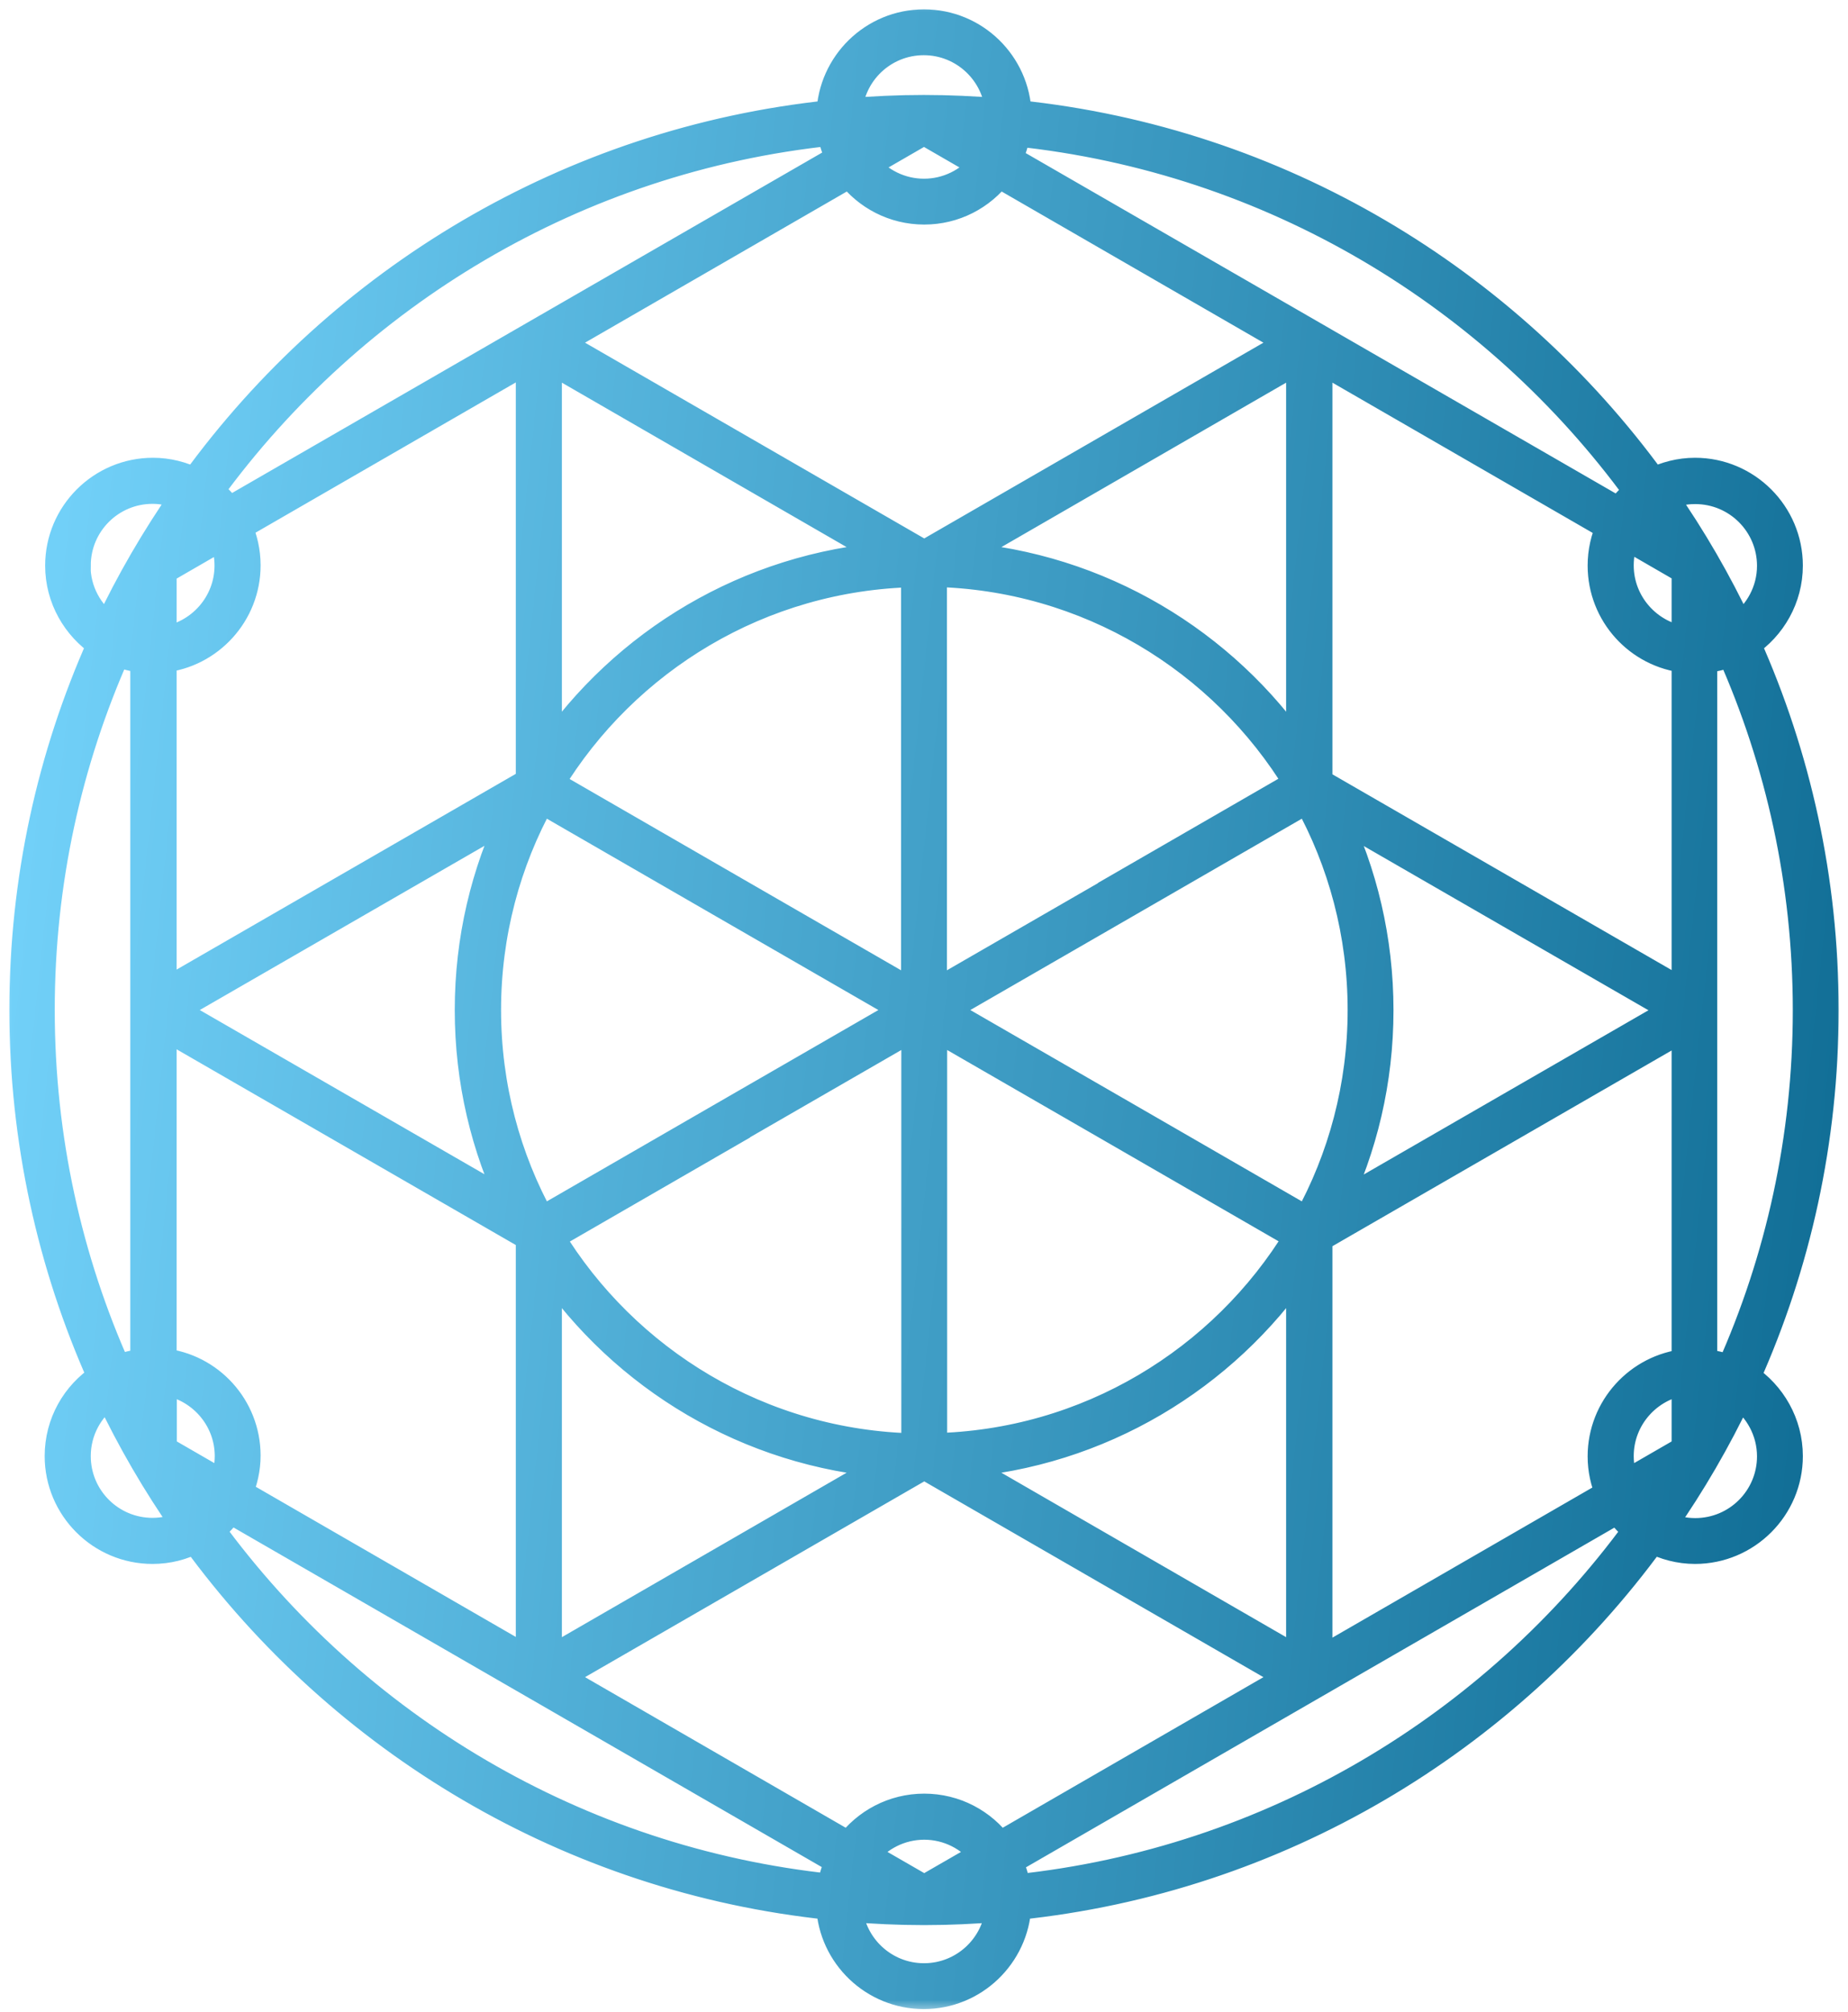
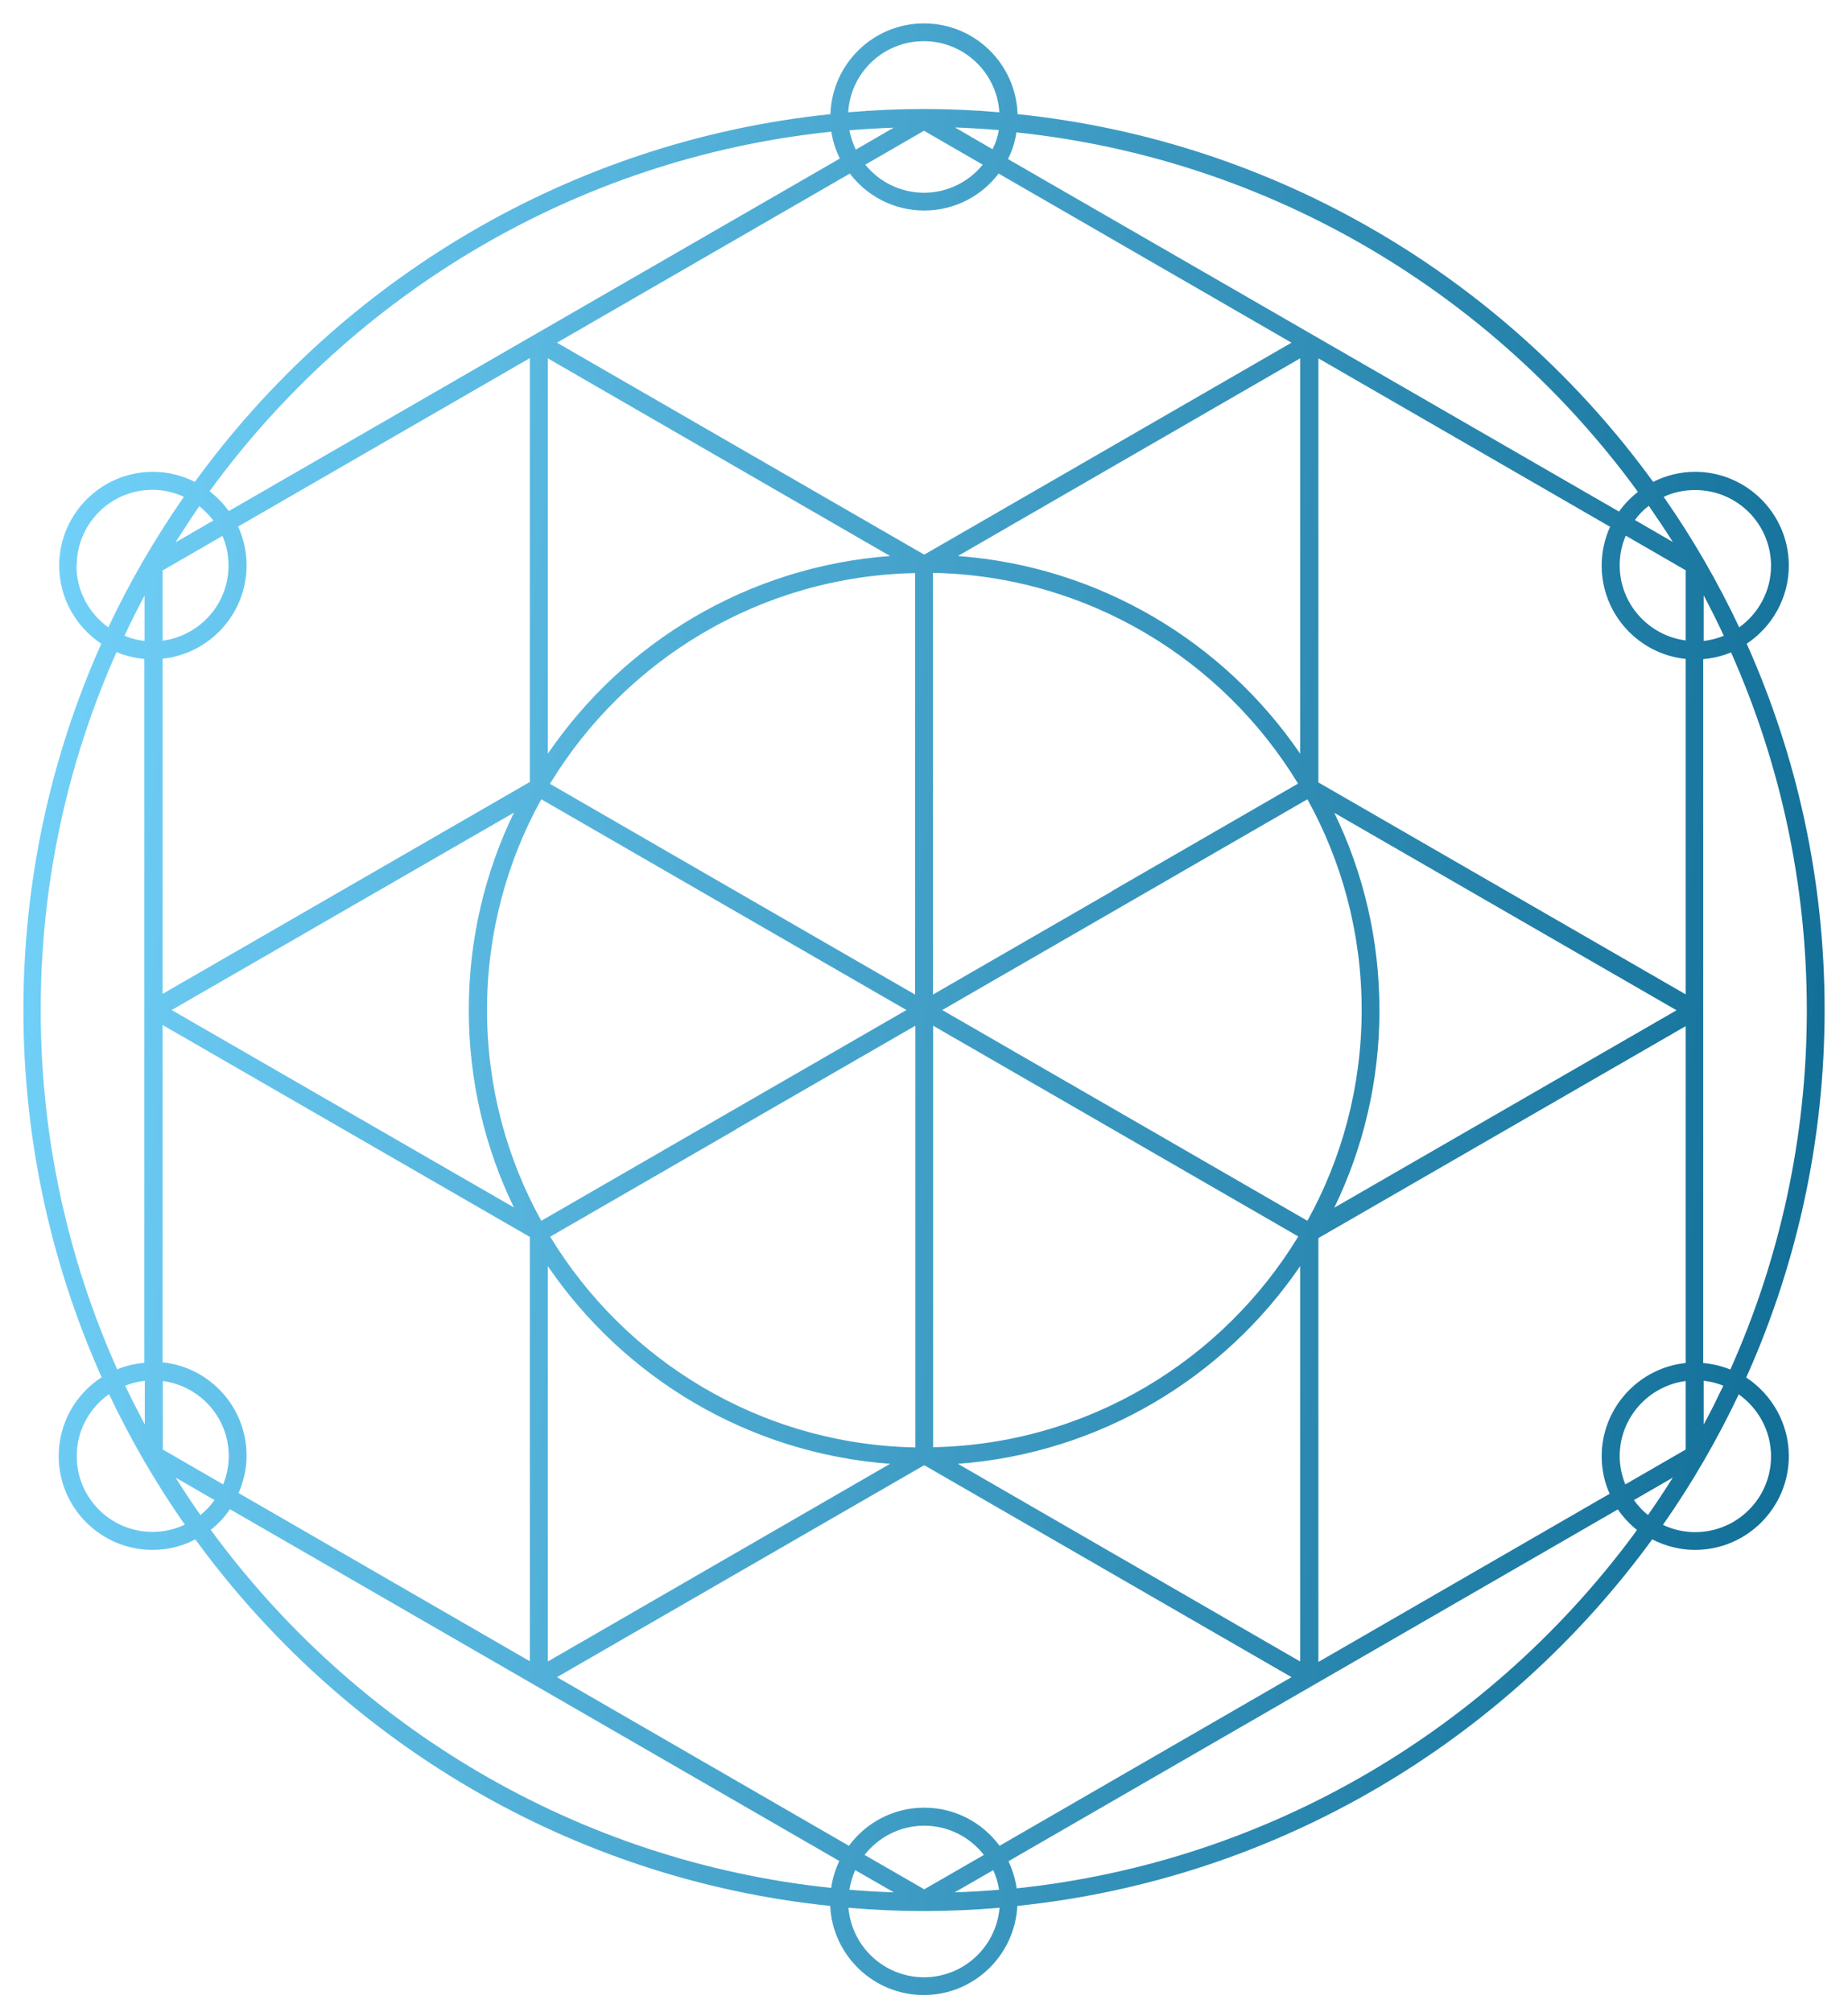
<svg xmlns="http://www.w3.org/2000/svg" width="79" height="86" viewBox="0 0 79 86" fill="none">
  <mask id="path-1-outside-1_826_251" maskUnits="userSpaceOnUse" x="0" y="0" width="79" height="86" fill="black">
    <rect fill="white" width="79" height="86" />
-     <path d="M4.33 58.89C3.23 59.61 2.51 60.84 2.51 62.25C2.51 64.46 4.31 66.26 6.52 66.26C7.18 66.26 7.8 66.1 8.35 65.81C14.62 74.41 24.36 80.33 35.49 81.48C35.59 83.6 37.35 85.29 39.49 85.29C41.63 85.29 43.38 83.6 43.49 81.48C54.62 80.33 64.36 74.41 70.63 65.81C71.18 66.09 71.8 66.26 72.46 66.26C74.67 66.26 76.47 64.46 76.47 62.25C76.47 60.85 75.74 59.61 74.65 58.89C76.8 54.09 78 48.77 78 43.18C78 37.59 76.81 32.31 74.67 27.52C75.75 26.8 76.47 25.57 76.47 24.18C76.47 21.97 74.67 20.17 72.46 20.17C71.82 20.17 71.21 20.33 70.67 20.6C64.4 11.97 54.65 6.03 43.5 4.88C43.43 2.73 41.67 1 39.5 1C37.33 1 35.57 2.73 35.5 4.88C24.35 6.04 14.59 11.98 8.33 20.6C7.79 20.33 7.18 20.17 6.54 20.17C4.33 20.17 2.53 21.97 2.53 24.18C2.53 25.57 3.25 26.8 4.33 27.52C2.19 32.31 1 37.61 1 43.18C1 48.75 2.2 54.09 4.35 58.89H4.33ZM6.52 65.49C4.73 65.49 3.28 64.04 3.28 62.25C3.28 61.15 3.83 60.19 4.66 59.6C5.59 61.56 6.67 63.42 7.9 65.18C7.48 65.38 7.01 65.49 6.52 65.49ZM9.12 22.25L7.5 23.19C7.83 22.67 8.17 22.15 8.52 21.64C8.74 21.82 8.94 22.02 9.12 22.25ZM9.77 24.18C9.77 25.82 8.54 27.18 6.95 27.39V24.39L9.51 22.91C9.68 23.3 9.77 23.73 9.77 24.18ZM6.18 27.4C5.88 27.37 5.59 27.29 5.32 27.18C5.59 26.6 5.88 26.02 6.18 25.46V27.4ZM6.95 28.16C8.96 27.95 10.54 26.24 10.54 24.17C10.54 23.58 10.41 23.02 10.18 22.51L22.65 15.31V33.43L6.95 42.49V28.14V28.16ZM39.5 5.59L42.01 7.04C41.42 7.77 40.51 8.24 39.5 8.24C38.49 8.24 37.58 7.77 36.99 7.04L39.5 5.59ZM36.58 6.39C36.46 6.13 36.37 5.86 36.31 5.57C36.93 5.52 37.56 5.48 38.2 5.46L36.58 6.4V6.39ZM40.81 5.45C41.44 5.47 42.07 5.51 42.7 5.56C42.65 5.85 42.56 6.13 42.43 6.38L40.81 5.44V5.45ZM39.51 9C40.81 9 41.96 8.38 42.69 7.42L55.21 14.65L39.53 23.7C39.53 23.7 39.52 23.7 39.51 23.7C39.5 23.7 39.5 23.7 39.49 23.7L23.81 14.65L36.33 7.42C37.06 8.38 38.21 9 39.51 9ZM70.48 21.62C70.83 22.13 71.18 22.64 71.51 23.17L69.89 22.23C70.06 22 70.26 21.79 70.49 21.62H70.48ZM72.83 25.45C73.13 26.02 73.42 26.59 73.69 27.18C73.42 27.29 73.13 27.37 72.83 27.4V25.46V25.45ZM72.06 24.38V27.38C70.47 27.17 69.24 25.81 69.24 24.17C69.24 23.72 69.33 23.29 69.5 22.9L72.06 24.38ZM72.06 28.16V42.51L56.36 33.45V15.32L68.83 22.52C68.6 23.03 68.47 23.58 68.47 24.18C68.47 26.25 70.04 27.96 72.06 28.17V28.16ZM69.85 64.13L71.51 63.17C71.17 63.71 70.82 64.24 70.45 64.77C70.22 64.59 70.02 64.37 69.85 64.13ZM69.24 62.25C69.24 60.61 70.47 59.25 72.06 59.04V61.97L69.48 63.46C69.33 63.08 69.24 62.68 69.24 62.25ZM72.83 59.03C73.12 59.06 73.4 59.13 73.67 59.24C73.4 59.8 73.13 60.36 72.83 60.9V59.03ZM72.06 58.27C70.05 58.48 68.47 60.19 68.47 62.26C68.47 62.83 68.59 63.37 68.81 63.86L56.36 71.05V52.93L72.06 43.87V58.29V58.27ZM39.51 80.77L36.96 79.3C37.55 78.54 38.48 78.05 39.51 78.05C40.54 78.05 41.47 78.54 42.06 79.3L39.51 80.77ZM42.46 79.95C42.58 80.21 42.66 80.49 42.71 80.79C42.08 80.84 41.45 80.88 40.81 80.9L42.46 79.95ZM38.21 80.9C37.57 80.88 36.94 80.84 36.31 80.79C36.36 80.5 36.44 80.21 36.56 79.95L38.21 80.9ZM39.51 77.28C38.19 77.28 37.02 77.92 36.29 78.91L23.81 71.7L39.49 62.65C39.49 62.65 39.5 62.65 39.51 62.65C39.52 62.65 39.52 62.65 39.53 62.65L55.21 71.7L42.73 78.91C42 77.92 40.83 77.28 39.51 77.28ZM31.09 38.76L38.75 43.18L31.09 47.6L23.14 52.19C21.66 49.52 20.82 46.44 20.82 43.18C20.82 39.92 21.66 36.84 23.14 34.17L31.09 38.76ZM55.89 34.17C57.37 36.84 58.21 39.92 58.21 43.18C58.21 46.44 57.37 49.52 55.89 52.19L47.94 47.6L40.28 43.18L47.94 38.76L55.89 34.17ZM31.47 48.27L39.13 43.85V61.88C32.52 61.75 26.74 58.17 23.52 52.87L31.47 48.28V48.27ZM39.89 43.85L47.55 48.27L55.5 52.86C52.28 58.16 46.5 61.74 39.89 61.87V43.84V43.85ZM58.97 43.19C58.97 40.17 58.28 37.3 57.04 34.75L71.67 43.19L57.04 51.63C58.28 49.07 58.97 46.21 58.97 43.19ZM47.54 38.1L39.88 42.52V24.49C46.49 24.62 52.27 28.2 55.49 33.5L47.54 38.09V38.1ZM39.12 42.52L31.46 38.1L23.51 33.51C26.73 28.21 32.51 24.63 39.12 24.5V42.53V42.52ZM20.04 43.18C20.04 46.2 20.73 49.07 21.97 51.62L7.34 43.18L21.97 34.74C20.73 37.3 20.04 40.16 20.04 43.18ZM23.42 54.13C26.67 58.89 31.98 62.13 38.05 62.58L23.42 71.03V54.13ZM40.95 62.58C47.02 62.13 52.33 58.89 55.58 54.13V71.03L40.95 62.58ZM55.58 32.22C52.33 27.46 47.02 24.22 40.95 23.77L55.58 15.32V32.22ZM38.05 23.77C31.98 24.22 26.67 27.46 23.42 32.22V15.32L38.05 23.77ZM22.65 52.9V71.02L10.2 63.83C10.41 63.34 10.54 62.8 10.54 62.23C10.54 60.16 8.97 58.45 6.95 58.24V43.82L22.65 52.88V52.9ZM8.57 64.77C8.2 64.25 7.85 63.72 7.51 63.17L9.17 64.13C9 64.37 8.8 64.58 8.57 64.77ZM6.96 61.97V59.04C8.55 59.25 9.78 60.61 9.78 62.25C9.78 62.68 9.69 63.09 9.54 63.46L6.96 61.97ZM6.19 60.9C5.9 60.35 5.62 59.8 5.35 59.24C5.61 59.14 5.89 59.06 6.19 59.03V60.9ZM9.01 65.4C9.33 65.15 9.6 64.86 9.83 64.52L23.03 72.14L35.88 79.56C35.71 79.92 35.59 80.3 35.53 80.71C24.65 79.57 15.14 73.79 9 65.39L9.01 65.4ZM39.5 84.53C37.8 84.53 36.41 83.22 36.27 81.56C37.33 81.65 38.41 81.7 39.5 81.7C40.59 81.7 41.66 81.65 42.73 81.56C42.59 83.22 41.2 84.53 39.5 84.53ZM43.46 80.72C43.4 80.31 43.28 79.93 43.11 79.57L55.96 72.15L69.16 64.53C69.39 64.86 69.67 65.16 69.98 65.41C63.84 73.81 54.33 79.59 43.45 80.73L43.46 80.72ZM75.71 62.26C75.71 64.05 74.26 65.5 72.47 65.5C71.98 65.5 71.51 65.39 71.09 65.19C72.32 63.43 73.4 61.57 74.33 59.61C75.16 60.2 75.71 61.17 75.71 62.26ZM77.24 43.19C77.24 48.66 76.07 53.85 73.97 58.55C73.61 58.4 73.22 58.31 72.81 58.27V28.18C73.23 28.14 73.62 28.05 74 27.89C76.08 32.57 77.24 37.74 77.24 43.19ZM72.47 20.95C74.26 20.95 75.71 22.4 75.71 24.19C75.71 25.27 75.17 26.23 74.35 26.82C73.43 24.87 72.35 23 71.12 21.24C71.53 21.05 71.98 20.95 72.46 20.95H72.47ZM70.03 21.02C69.72 21.26 69.44 21.55 69.21 21.87L55.97 14.23L43.09 6.8C43.27 6.45 43.39 6.06 43.45 5.66C54.35 6.8 63.88 12.6 70.02 21.03L70.03 21.02ZM39.49 1.76C41.21 1.76 42.62 3.11 42.72 4.8C41.65 4.71 40.58 4.66 39.49 4.66C38.4 4.66 37.32 4.71 36.26 4.8C36.36 3.1 37.77 1.76 39.49 1.76ZM35.54 5.64C35.6 6.04 35.73 6.42 35.9 6.78L23.02 14.21L9.78 21.85C9.55 21.53 9.27 21.24 8.96 21C15.1 12.57 24.63 6.77 35.53 5.63L35.54 5.64ZM3.28 24.18C3.28 22.39 4.73 20.94 6.52 20.94C7 20.94 7.45 21.05 7.86 21.24C6.64 23 5.55 24.86 4.63 26.82C3.81 26.23 3.27 25.27 3.27 24.19L3.28 24.18ZM6.17 28.17V58.26C5.76 58.3 5.37 58.39 5.01 58.54C2.91 53.85 1.74 48.65 1.74 43.18C1.74 37.71 2.9 32.56 4.98 27.88C5.35 28.03 5.75 28.13 6.16 28.17H6.17Z" />
  </mask>
  <path d="M4.33 58.89C3.23 59.61 2.51 60.84 2.51 62.25C2.51 64.46 4.31 66.26 6.52 66.26C7.18 66.26 7.8 66.1 8.35 65.81C14.62 74.41 24.36 80.33 35.49 81.48C35.59 83.6 37.35 85.29 39.49 85.29C41.63 85.29 43.38 83.6 43.49 81.48C54.62 80.33 64.36 74.41 70.63 65.81C71.18 66.09 71.8 66.26 72.46 66.26C74.67 66.26 76.47 64.46 76.47 62.25C76.47 60.85 75.74 59.61 74.65 58.89C76.8 54.09 78 48.77 78 43.18C78 37.59 76.81 32.31 74.67 27.52C75.75 26.8 76.47 25.57 76.47 24.18C76.47 21.97 74.67 20.17 72.46 20.17C71.82 20.17 71.21 20.33 70.67 20.6C64.4 11.97 54.65 6.03 43.5 4.88C43.43 2.73 41.67 1 39.5 1C37.33 1 35.57 2.73 35.5 4.88C24.35 6.04 14.59 11.98 8.33 20.6C7.79 20.33 7.18 20.17 6.54 20.17C4.33 20.17 2.53 21.97 2.53 24.18C2.53 25.57 3.25 26.8 4.33 27.52C2.19 32.31 1 37.61 1 43.18C1 48.75 2.2 54.09 4.35 58.89H4.33ZM6.52 65.49C4.73 65.49 3.28 64.04 3.28 62.25C3.28 61.15 3.83 60.19 4.66 59.6C5.59 61.56 6.67 63.42 7.9 65.18C7.48 65.38 7.01 65.49 6.52 65.49ZM9.12 22.25L7.5 23.19C7.83 22.67 8.17 22.15 8.52 21.64C8.74 21.82 8.94 22.02 9.12 22.25ZM9.77 24.18C9.77 25.82 8.54 27.18 6.95 27.39V24.39L9.51 22.91C9.68 23.3 9.77 23.73 9.77 24.18ZM6.18 27.4C5.88 27.37 5.59 27.29 5.32 27.18C5.59 26.6 5.88 26.02 6.18 25.46V27.4ZM6.95 28.16C8.96 27.95 10.54 26.24 10.54 24.17C10.54 23.58 10.41 23.02 10.18 22.51L22.65 15.31V33.43L6.95 42.49V28.14V28.16ZM39.5 5.59L42.01 7.04C41.42 7.77 40.51 8.24 39.5 8.24C38.49 8.24 37.58 7.77 36.99 7.04L39.5 5.59ZM36.58 6.39C36.46 6.13 36.37 5.86 36.31 5.57C36.93 5.52 37.56 5.48 38.2 5.46L36.58 6.4V6.39ZM40.81 5.45C41.44 5.47 42.07 5.51 42.7 5.56C42.65 5.85 42.56 6.13 42.43 6.38L40.81 5.44V5.45ZM39.51 9C40.81 9 41.96 8.38 42.69 7.42L55.21 14.65L39.53 23.7C39.53 23.7 39.52 23.7 39.51 23.7C39.5 23.7 39.5 23.7 39.49 23.7L23.81 14.65L36.33 7.42C37.06 8.38 38.21 9 39.51 9ZM70.48 21.62C70.83 22.13 71.18 22.64 71.51 23.17L69.89 22.23C70.06 22 70.26 21.79 70.49 21.62H70.48ZM72.83 25.45C73.13 26.02 73.42 26.59 73.69 27.18C73.42 27.29 73.13 27.37 72.83 27.4V25.46V25.45ZM72.06 24.38V27.38C70.47 27.17 69.24 25.81 69.24 24.17C69.24 23.72 69.33 23.29 69.5 22.9L72.06 24.38ZM72.06 28.16V42.51L56.36 33.45V15.32L68.83 22.52C68.6 23.03 68.47 23.58 68.47 24.18C68.47 26.25 70.04 27.96 72.06 28.17V28.16ZM69.85 64.13L71.51 63.17C71.17 63.71 70.82 64.24 70.45 64.77C70.22 64.59 70.02 64.37 69.85 64.13ZM69.24 62.25C69.24 60.61 70.47 59.25 72.06 59.04V61.97L69.48 63.46C69.33 63.08 69.24 62.68 69.24 62.25ZM72.83 59.03C73.12 59.06 73.4 59.13 73.67 59.24C73.4 59.8 73.13 60.36 72.83 60.9V59.03ZM72.06 58.27C70.05 58.48 68.47 60.19 68.47 62.26C68.47 62.83 68.59 63.37 68.81 63.86L56.36 71.05V52.93L72.06 43.87V58.29V58.27ZM39.51 80.77L36.96 79.3C37.55 78.54 38.48 78.05 39.51 78.05C40.54 78.05 41.47 78.54 42.06 79.3L39.51 80.77ZM42.46 79.95C42.58 80.21 42.66 80.49 42.71 80.79C42.08 80.84 41.45 80.88 40.81 80.9L42.46 79.95ZM38.21 80.9C37.57 80.88 36.94 80.84 36.31 80.79C36.36 80.5 36.44 80.21 36.56 79.95L38.21 80.9ZM39.51 77.28C38.19 77.28 37.02 77.92 36.29 78.91L23.81 71.7L39.49 62.65C39.49 62.65 39.5 62.65 39.51 62.65C39.52 62.65 39.52 62.65 39.53 62.65L55.21 71.7L42.73 78.91C42 77.92 40.83 77.28 39.51 77.28ZM31.09 38.76L38.75 43.18L31.09 47.6L23.14 52.19C21.66 49.52 20.82 46.44 20.82 43.18C20.82 39.92 21.66 36.84 23.14 34.17L31.09 38.76ZM55.89 34.17C57.37 36.84 58.21 39.92 58.21 43.18C58.21 46.44 57.37 49.52 55.89 52.19L47.94 47.6L40.28 43.18L47.94 38.76L55.89 34.17ZM31.47 48.27L39.13 43.85V61.88C32.52 61.75 26.74 58.17 23.52 52.87L31.47 48.28V48.27ZM39.89 43.85L47.55 48.27L55.5 52.86C52.28 58.16 46.5 61.74 39.89 61.87V43.84V43.85ZM58.97 43.19C58.97 40.17 58.28 37.3 57.04 34.75L71.67 43.19L57.04 51.63C58.28 49.07 58.97 46.21 58.97 43.19ZM47.54 38.1L39.88 42.52V24.49C46.49 24.62 52.27 28.2 55.49 33.5L47.54 38.09V38.1ZM39.12 42.52L31.46 38.1L23.51 33.51C26.73 28.21 32.51 24.63 39.12 24.5V42.53V42.52ZM20.04 43.18C20.04 46.2 20.73 49.07 21.97 51.62L7.34 43.18L21.97 34.74C20.73 37.3 20.04 40.16 20.04 43.18ZM23.42 54.13C26.67 58.89 31.98 62.13 38.05 62.58L23.42 71.03V54.13ZM40.95 62.58C47.02 62.13 52.33 58.89 55.58 54.13V71.03L40.95 62.58ZM55.58 32.22C52.33 27.46 47.02 24.22 40.95 23.77L55.58 15.32V32.22ZM38.05 23.77C31.98 24.22 26.67 27.46 23.42 32.22V15.32L38.05 23.77ZM22.65 52.9V71.02L10.2 63.83C10.41 63.34 10.54 62.8 10.54 62.23C10.54 60.16 8.97 58.45 6.95 58.24V43.82L22.65 52.88V52.9ZM8.57 64.77C8.2 64.25 7.85 63.72 7.51 63.17L9.17 64.13C9 64.37 8.8 64.58 8.57 64.77ZM6.96 61.97V59.04C8.55 59.25 9.78 60.61 9.78 62.25C9.78 62.68 9.69 63.09 9.54 63.46L6.96 61.97ZM6.19 60.9C5.9 60.35 5.62 59.8 5.35 59.24C5.61 59.14 5.89 59.06 6.19 59.03V60.9ZM9.01 65.4C9.33 65.15 9.6 64.86 9.83 64.52L23.03 72.14L35.88 79.56C35.71 79.92 35.59 80.3 35.53 80.71C24.65 79.57 15.14 73.79 9 65.39L9.01 65.4ZM39.5 84.53C37.8 84.53 36.41 83.22 36.27 81.56C37.33 81.65 38.41 81.7 39.5 81.7C40.59 81.7 41.66 81.65 42.73 81.56C42.59 83.22 41.2 84.53 39.5 84.53ZM43.46 80.72C43.4 80.31 43.28 79.93 43.11 79.57L55.96 72.15L69.16 64.53C69.39 64.86 69.67 65.16 69.98 65.41C63.84 73.81 54.33 79.59 43.45 80.73L43.46 80.72ZM75.71 62.26C75.71 64.05 74.26 65.5 72.47 65.5C71.98 65.5 71.51 65.39 71.09 65.19C72.32 63.43 73.4 61.57 74.33 59.61C75.16 60.2 75.71 61.17 75.71 62.26ZM77.24 43.19C77.24 48.66 76.07 53.85 73.97 58.55C73.61 58.4 73.22 58.31 72.81 58.27V28.18C73.23 28.14 73.62 28.05 74 27.89C76.08 32.57 77.24 37.74 77.24 43.19ZM72.47 20.95C74.26 20.95 75.71 22.4 75.71 24.19C75.71 25.27 75.17 26.23 74.35 26.82C73.43 24.87 72.35 23 71.12 21.24C71.53 21.05 71.98 20.95 72.46 20.95H72.47ZM70.03 21.02C69.72 21.26 69.44 21.55 69.21 21.87L55.97 14.23L43.09 6.8C43.27 6.45 43.39 6.06 43.45 5.66C54.35 6.8 63.88 12.6 70.02 21.03L70.03 21.02ZM39.49 1.76C41.21 1.76 42.62 3.11 42.72 4.8C41.65 4.71 40.58 4.66 39.49 4.66C38.4 4.66 37.32 4.71 36.26 4.8C36.36 3.1 37.77 1.76 39.49 1.76ZM35.54 5.64C35.6 6.04 35.73 6.42 35.9 6.78L23.02 14.21L9.78 21.85C9.55 21.53 9.27 21.24 8.96 21C15.1 12.57 24.63 6.77 35.53 5.63L35.54 5.64ZM3.28 24.18C3.28 22.39 4.73 20.94 6.52 20.94C7 20.94 7.45 21.05 7.86 21.24C6.64 23 5.55 24.86 4.63 26.82C3.81 26.23 3.27 25.27 3.27 24.19L3.28 24.18ZM6.17 28.17V58.26C5.76 58.3 5.37 58.39 5.01 58.54C2.91 53.85 1.74 48.65 1.74 43.18C1.74 37.71 2.9 32.56 4.98 27.88C5.35 28.03 5.75 28.13 6.16 28.17H6.17Z" fill="url(#paint0_linear_826_251)" />
-   <path d="M4.33 58.89C3.23 59.61 2.51 60.84 2.51 62.25C2.51 64.46 4.31 66.26 6.52 66.26C7.18 66.26 7.8 66.1 8.35 65.81C14.62 74.41 24.36 80.33 35.49 81.48C35.59 83.6 37.35 85.29 39.49 85.29C41.63 85.29 43.38 83.6 43.49 81.48C54.62 80.33 64.36 74.41 70.63 65.81C71.18 66.09 71.8 66.26 72.46 66.26C74.67 66.26 76.47 64.46 76.47 62.25C76.47 60.85 75.74 59.61 74.65 58.89C76.8 54.09 78 48.77 78 43.18C78 37.59 76.81 32.31 74.67 27.52C75.75 26.8 76.47 25.57 76.47 24.18C76.47 21.97 74.67 20.17 72.46 20.17C71.82 20.17 71.21 20.33 70.67 20.6C64.4 11.97 54.65 6.03 43.5 4.88C43.43 2.73 41.67 1 39.5 1C37.33 1 35.57 2.73 35.5 4.88C24.35 6.04 14.59 11.98 8.33 20.6C7.79 20.33 7.18 20.17 6.54 20.17C4.33 20.17 2.53 21.97 2.53 24.18C2.53 25.57 3.25 26.8 4.33 27.52C2.19 32.31 1 37.61 1 43.18C1 48.75 2.2 54.09 4.35 58.89H4.33ZM6.52 65.49C4.73 65.49 3.28 64.04 3.28 62.25C3.28 61.15 3.83 60.19 4.66 59.6C5.59 61.56 6.67 63.42 7.9 65.18C7.48 65.38 7.01 65.49 6.52 65.49ZM9.12 22.25L7.5 23.19C7.83 22.67 8.17 22.15 8.52 21.64C8.74 21.82 8.94 22.02 9.12 22.25ZM9.77 24.18C9.77 25.82 8.54 27.18 6.95 27.39V24.39L9.51 22.91C9.68 23.3 9.77 23.73 9.77 24.18ZM6.18 27.4C5.88 27.37 5.59 27.29 5.32 27.18C5.59 26.6 5.88 26.02 6.18 25.46V27.4ZM6.95 28.16C8.96 27.95 10.54 26.24 10.54 24.17C10.54 23.58 10.41 23.02 10.18 22.51L22.65 15.31V33.43L6.95 42.49V28.14V28.16ZM39.5 5.59L42.01 7.04C41.42 7.77 40.51 8.24 39.5 8.24C38.49 8.24 37.58 7.77 36.99 7.04L39.5 5.59ZM36.58 6.39C36.46 6.13 36.37 5.86 36.31 5.57C36.93 5.52 37.56 5.48 38.2 5.46L36.58 6.4V6.39ZM40.81 5.45C41.44 5.47 42.07 5.51 42.7 5.56C42.65 5.85 42.56 6.13 42.43 6.38L40.81 5.44V5.45ZM39.51 9C40.81 9 41.96 8.38 42.69 7.42L55.21 14.65L39.53 23.7C39.53 23.7 39.52 23.7 39.51 23.7C39.5 23.7 39.5 23.7 39.49 23.7L23.81 14.65L36.33 7.42C37.06 8.38 38.21 9 39.51 9ZM70.48 21.62C70.83 22.13 71.18 22.64 71.51 23.17L69.89 22.23C70.06 22 70.26 21.79 70.49 21.62H70.48ZM72.83 25.45C73.13 26.02 73.42 26.59 73.69 27.18C73.42 27.29 73.13 27.37 72.83 27.4V25.46V25.45ZM72.06 24.38V27.38C70.47 27.17 69.24 25.81 69.24 24.17C69.24 23.72 69.33 23.29 69.5 22.9L72.06 24.38ZM72.06 28.16V42.51L56.36 33.45V15.32L68.83 22.52C68.6 23.03 68.47 23.58 68.47 24.18C68.47 26.25 70.04 27.96 72.06 28.17V28.16ZM69.85 64.13L71.51 63.17C71.17 63.71 70.82 64.24 70.45 64.77C70.22 64.59 70.02 64.37 69.85 64.13ZM69.24 62.25C69.24 60.61 70.47 59.25 72.06 59.04V61.97L69.48 63.46C69.33 63.08 69.24 62.68 69.24 62.25ZM72.83 59.03C73.12 59.06 73.4 59.13 73.67 59.24C73.4 59.8 73.13 60.36 72.83 60.9V59.03ZM72.06 58.27C70.05 58.48 68.47 60.19 68.47 62.26C68.47 62.83 68.59 63.37 68.81 63.86L56.36 71.05V52.93L72.06 43.87V58.29V58.27ZM39.51 80.77L36.96 79.3C37.55 78.54 38.48 78.05 39.51 78.05C40.54 78.05 41.47 78.54 42.06 79.3L39.51 80.77ZM42.46 79.95C42.58 80.21 42.66 80.49 42.71 80.79C42.08 80.84 41.45 80.88 40.81 80.9L42.46 79.95ZM38.21 80.9C37.57 80.88 36.94 80.84 36.31 80.79C36.36 80.5 36.44 80.21 36.56 79.95L38.21 80.9ZM39.51 77.28C38.19 77.28 37.02 77.92 36.29 78.91L23.81 71.7L39.49 62.65C39.49 62.65 39.5 62.65 39.51 62.65C39.52 62.65 39.52 62.65 39.53 62.65L55.21 71.7L42.73 78.91C42 77.92 40.83 77.28 39.51 77.28ZM31.09 38.76L38.75 43.18L31.09 47.6L23.14 52.19C21.66 49.52 20.82 46.44 20.82 43.18C20.82 39.92 21.66 36.84 23.14 34.17L31.09 38.76ZM55.89 34.17C57.37 36.84 58.21 39.92 58.21 43.18C58.21 46.44 57.37 49.52 55.89 52.19L47.94 47.6L40.28 43.18L47.94 38.76L55.89 34.17ZM31.47 48.27L39.13 43.85V61.88C32.52 61.75 26.74 58.17 23.52 52.87L31.47 48.28V48.27ZM39.89 43.85L47.55 48.27L55.5 52.86C52.28 58.16 46.5 61.74 39.89 61.87V43.84V43.85ZM58.97 43.19C58.97 40.17 58.28 37.3 57.04 34.75L71.67 43.19L57.04 51.63C58.28 49.07 58.97 46.21 58.97 43.19ZM47.54 38.1L39.88 42.52V24.49C46.49 24.62 52.27 28.2 55.49 33.5L47.54 38.09V38.1ZM39.12 42.52L31.46 38.1L23.51 33.51C26.73 28.21 32.51 24.63 39.12 24.5V42.53V42.52ZM20.04 43.18C20.04 46.2 20.73 49.07 21.97 51.62L7.34 43.18L21.97 34.74C20.73 37.3 20.04 40.16 20.04 43.18ZM23.42 54.13C26.67 58.89 31.98 62.13 38.05 62.58L23.42 71.03V54.13ZM40.95 62.58C47.02 62.13 52.33 58.89 55.58 54.13V71.03L40.95 62.58ZM55.58 32.22C52.33 27.46 47.02 24.22 40.95 23.77L55.58 15.32V32.22ZM38.05 23.77C31.98 24.22 26.67 27.46 23.42 32.22V15.32L38.05 23.77ZM22.65 52.9V71.02L10.2 63.83C10.41 63.34 10.54 62.8 10.54 62.23C10.54 60.16 8.97 58.45 6.95 58.24V43.82L22.65 52.88V52.9ZM8.57 64.77C8.2 64.25 7.85 63.72 7.51 63.17L9.17 64.13C9 64.37 8.8 64.58 8.57 64.77ZM6.96 61.97V59.04C8.55 59.25 9.78 60.61 9.78 62.25C9.78 62.68 9.69 63.09 9.54 63.46L6.96 61.97ZM6.19 60.9C5.9 60.35 5.62 59.8 5.35 59.24C5.61 59.14 5.89 59.06 6.19 59.03V60.9ZM9.01 65.4C9.33 65.15 9.6 64.86 9.83 64.52L23.03 72.14L35.88 79.56C35.71 79.92 35.59 80.3 35.53 80.71C24.65 79.57 15.14 73.79 9 65.39L9.01 65.4ZM39.5 84.53C37.8 84.53 36.41 83.22 36.27 81.56C37.33 81.65 38.41 81.7 39.5 81.7C40.59 81.7 41.66 81.65 42.73 81.56C42.59 83.22 41.2 84.53 39.5 84.53ZM43.46 80.72C43.4 80.31 43.28 79.93 43.11 79.57L55.96 72.15L69.16 64.53C69.39 64.86 69.67 65.16 69.98 65.41C63.84 73.81 54.33 79.59 43.45 80.73L43.46 80.72ZM75.71 62.26C75.71 64.05 74.26 65.5 72.47 65.5C71.98 65.5 71.51 65.39 71.09 65.19C72.32 63.43 73.4 61.57 74.33 59.61C75.16 60.2 75.71 61.17 75.71 62.26ZM77.24 43.19C77.24 48.66 76.07 53.85 73.97 58.55C73.61 58.4 73.22 58.31 72.81 58.27V28.18C73.23 28.14 73.62 28.05 74 27.89C76.08 32.57 77.24 37.74 77.24 43.19ZM72.47 20.95C74.26 20.95 75.71 22.4 75.71 24.19C75.71 25.27 75.17 26.23 74.35 26.82C73.43 24.87 72.35 23 71.12 21.24C71.53 21.05 71.98 20.95 72.46 20.95H72.47ZM70.03 21.02C69.72 21.26 69.44 21.55 69.21 21.87L55.97 14.23L43.09 6.8C43.27 6.45 43.39 6.06 43.45 5.66C54.35 6.8 63.88 12.6 70.02 21.03L70.03 21.02ZM39.49 1.76C41.21 1.76 42.62 3.11 42.72 4.8C41.65 4.71 40.58 4.66 39.49 4.66C38.4 4.66 37.32 4.71 36.26 4.8C36.36 3.1 37.77 1.76 39.49 1.76ZM35.54 5.64C35.6 6.04 35.73 6.42 35.9 6.78L23.02 14.21L9.78 21.85C9.55 21.53 9.27 21.24 8.96 21C15.1 12.57 24.63 6.77 35.53 5.63L35.54 5.64ZM3.28 24.18C3.28 22.39 4.73 20.94 6.52 20.94C7 20.94 7.45 21.05 7.86 21.24C6.64 23 5.55 24.86 4.63 26.82C3.81 26.23 3.27 25.27 3.27 24.19L3.28 24.18ZM6.17 28.17V58.26C5.76 58.3 5.37 58.39 5.01 58.54C2.91 53.85 1.74 48.65 1.74 43.18C1.74 37.71 2.9 32.56 4.98 27.88C5.35 28.03 5.75 28.13 6.16 28.17H6.17Z" stroke="url(#paint1_linear_826_251)" stroke-width="1.2" mask="url(#path-1-outside-1_826_251)" />
  <defs>
    <linearGradient id="paint0_linear_826_251" x1="0.613" y1="-12.438" x2="91.058" y2="-2.708" gradientUnits="userSpaceOnUse">
      <stop stop-color="#78D7FF" />
      <stop offset="1" stop-color="#09668E" />
    </linearGradient>
    <linearGradient id="paint1_linear_826_251" x1="0.613" y1="-12.438" x2="91.058" y2="-2.708" gradientUnits="userSpaceOnUse">
      <stop stop-color="#78D7FF" />
      <stop offset="1" stop-color="#09668E" />
    </linearGradient>
  </defs>
</svg>